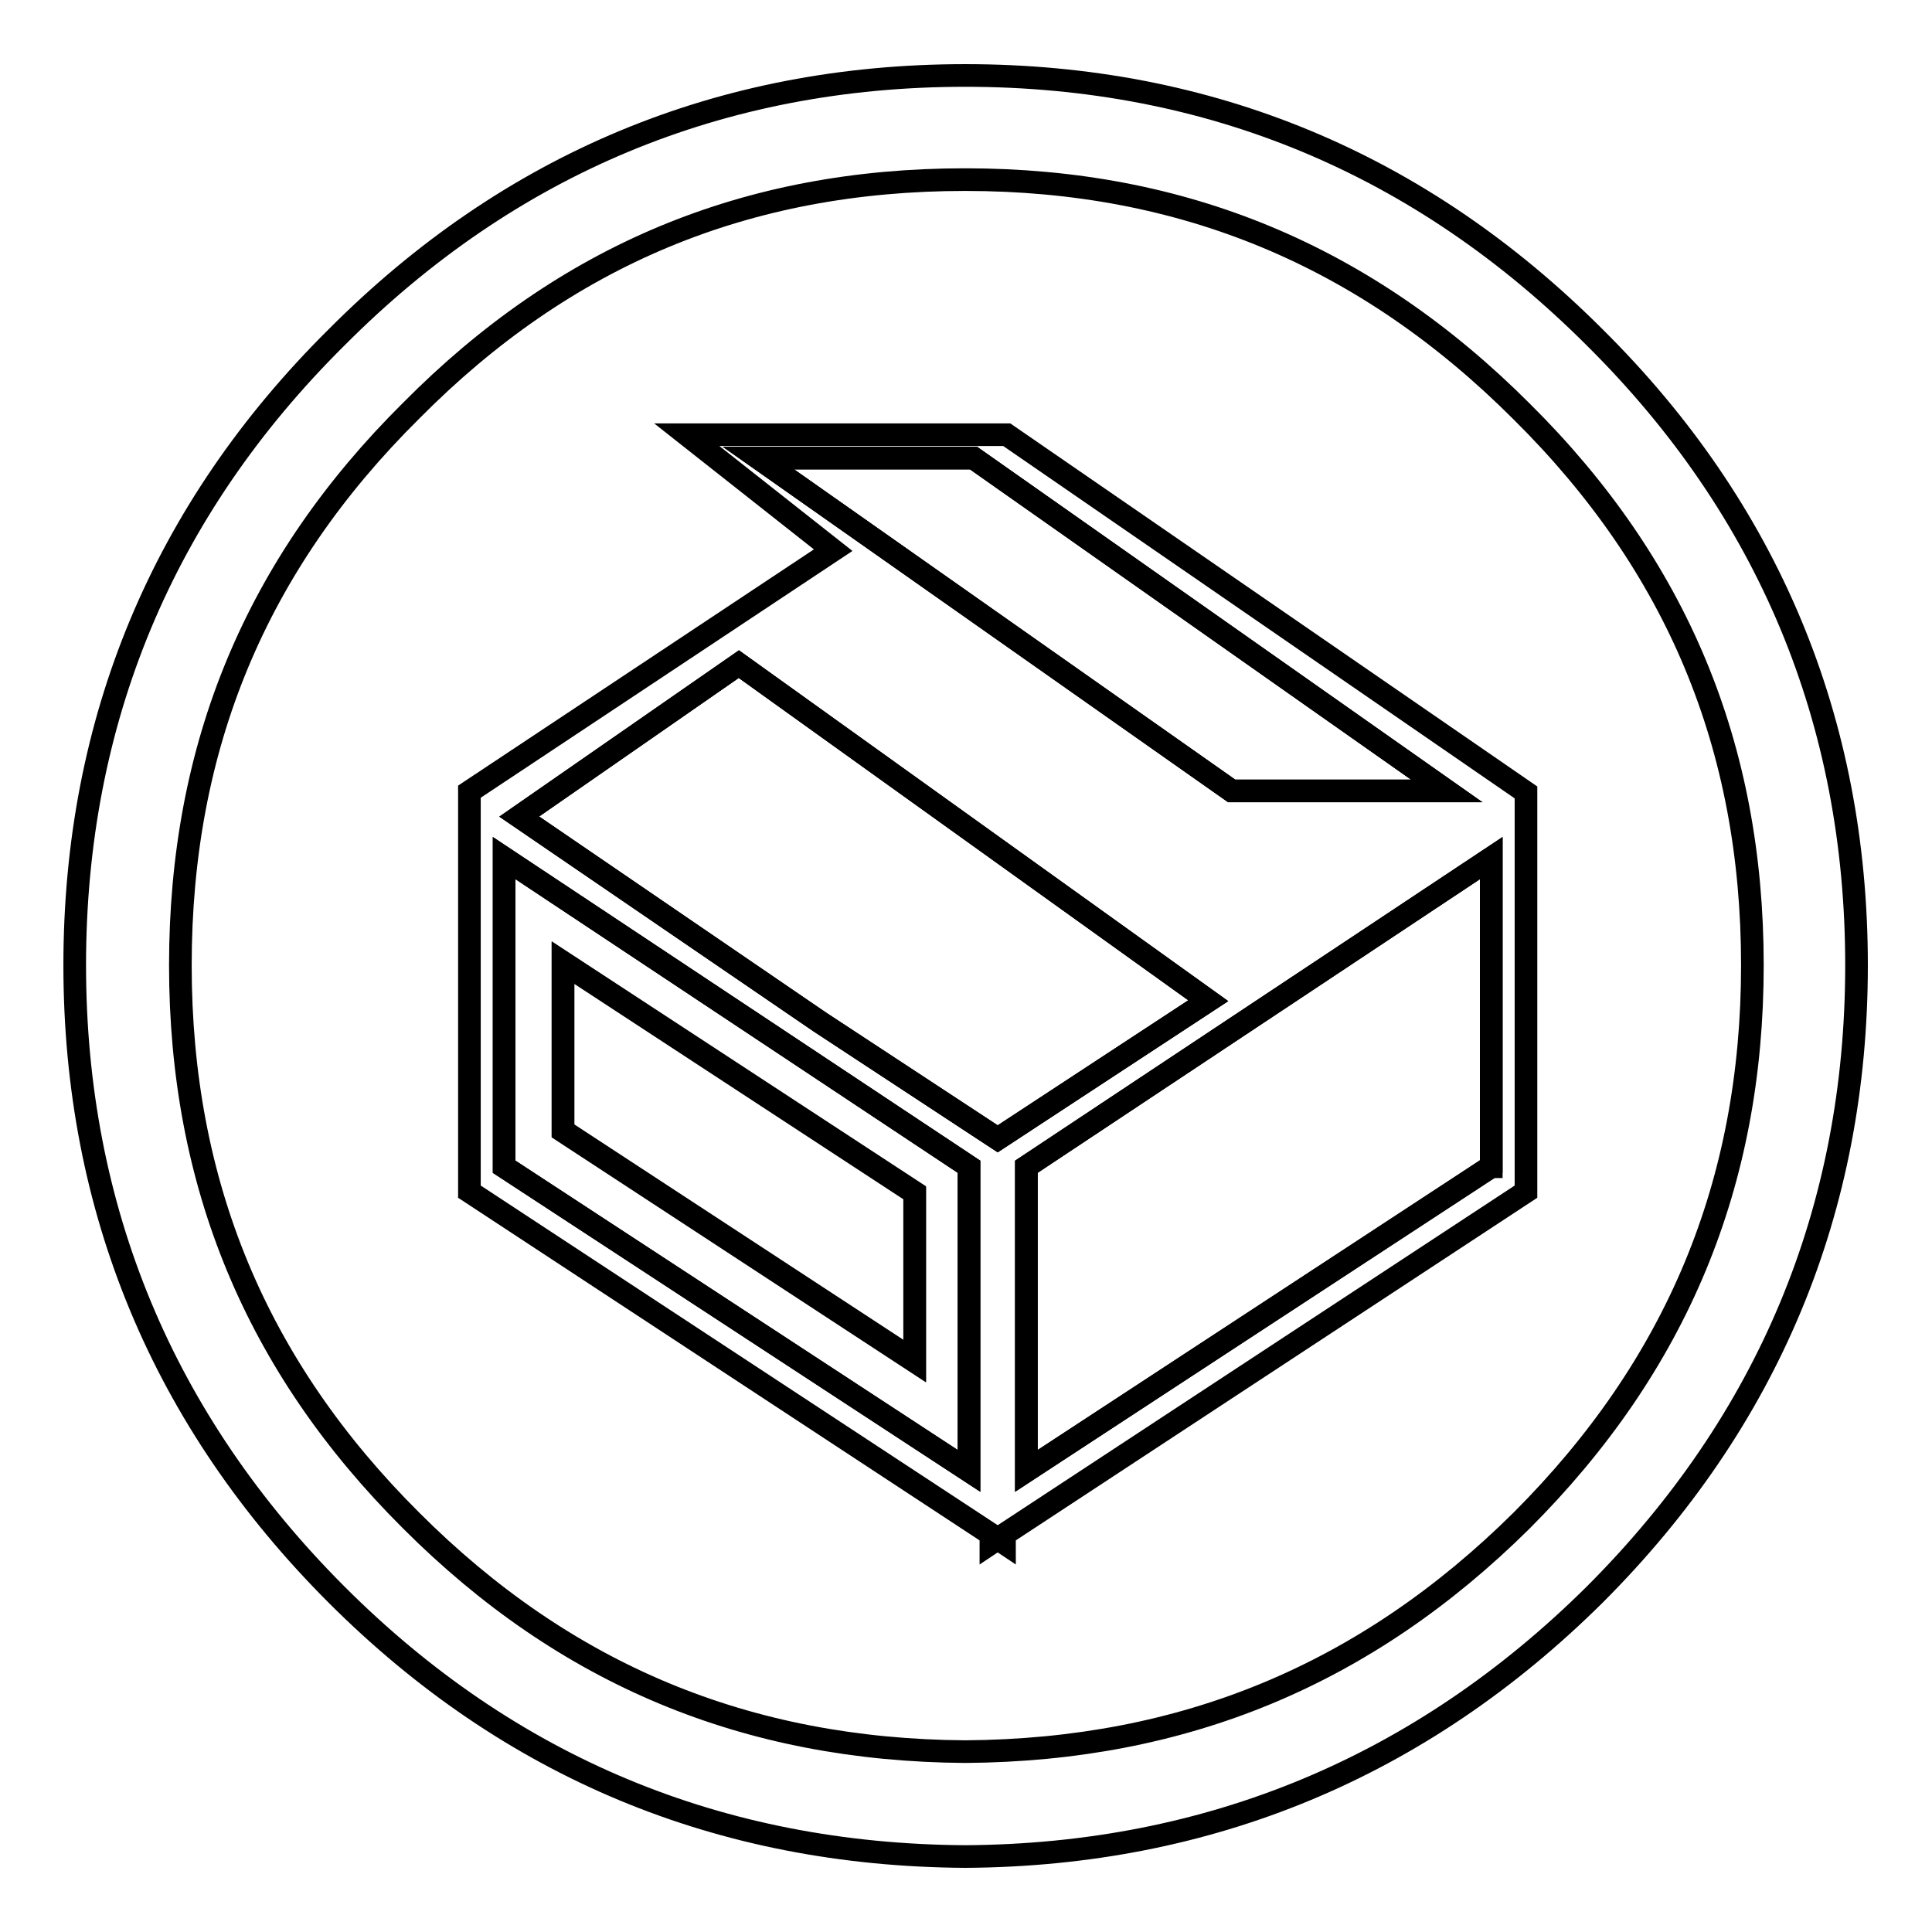
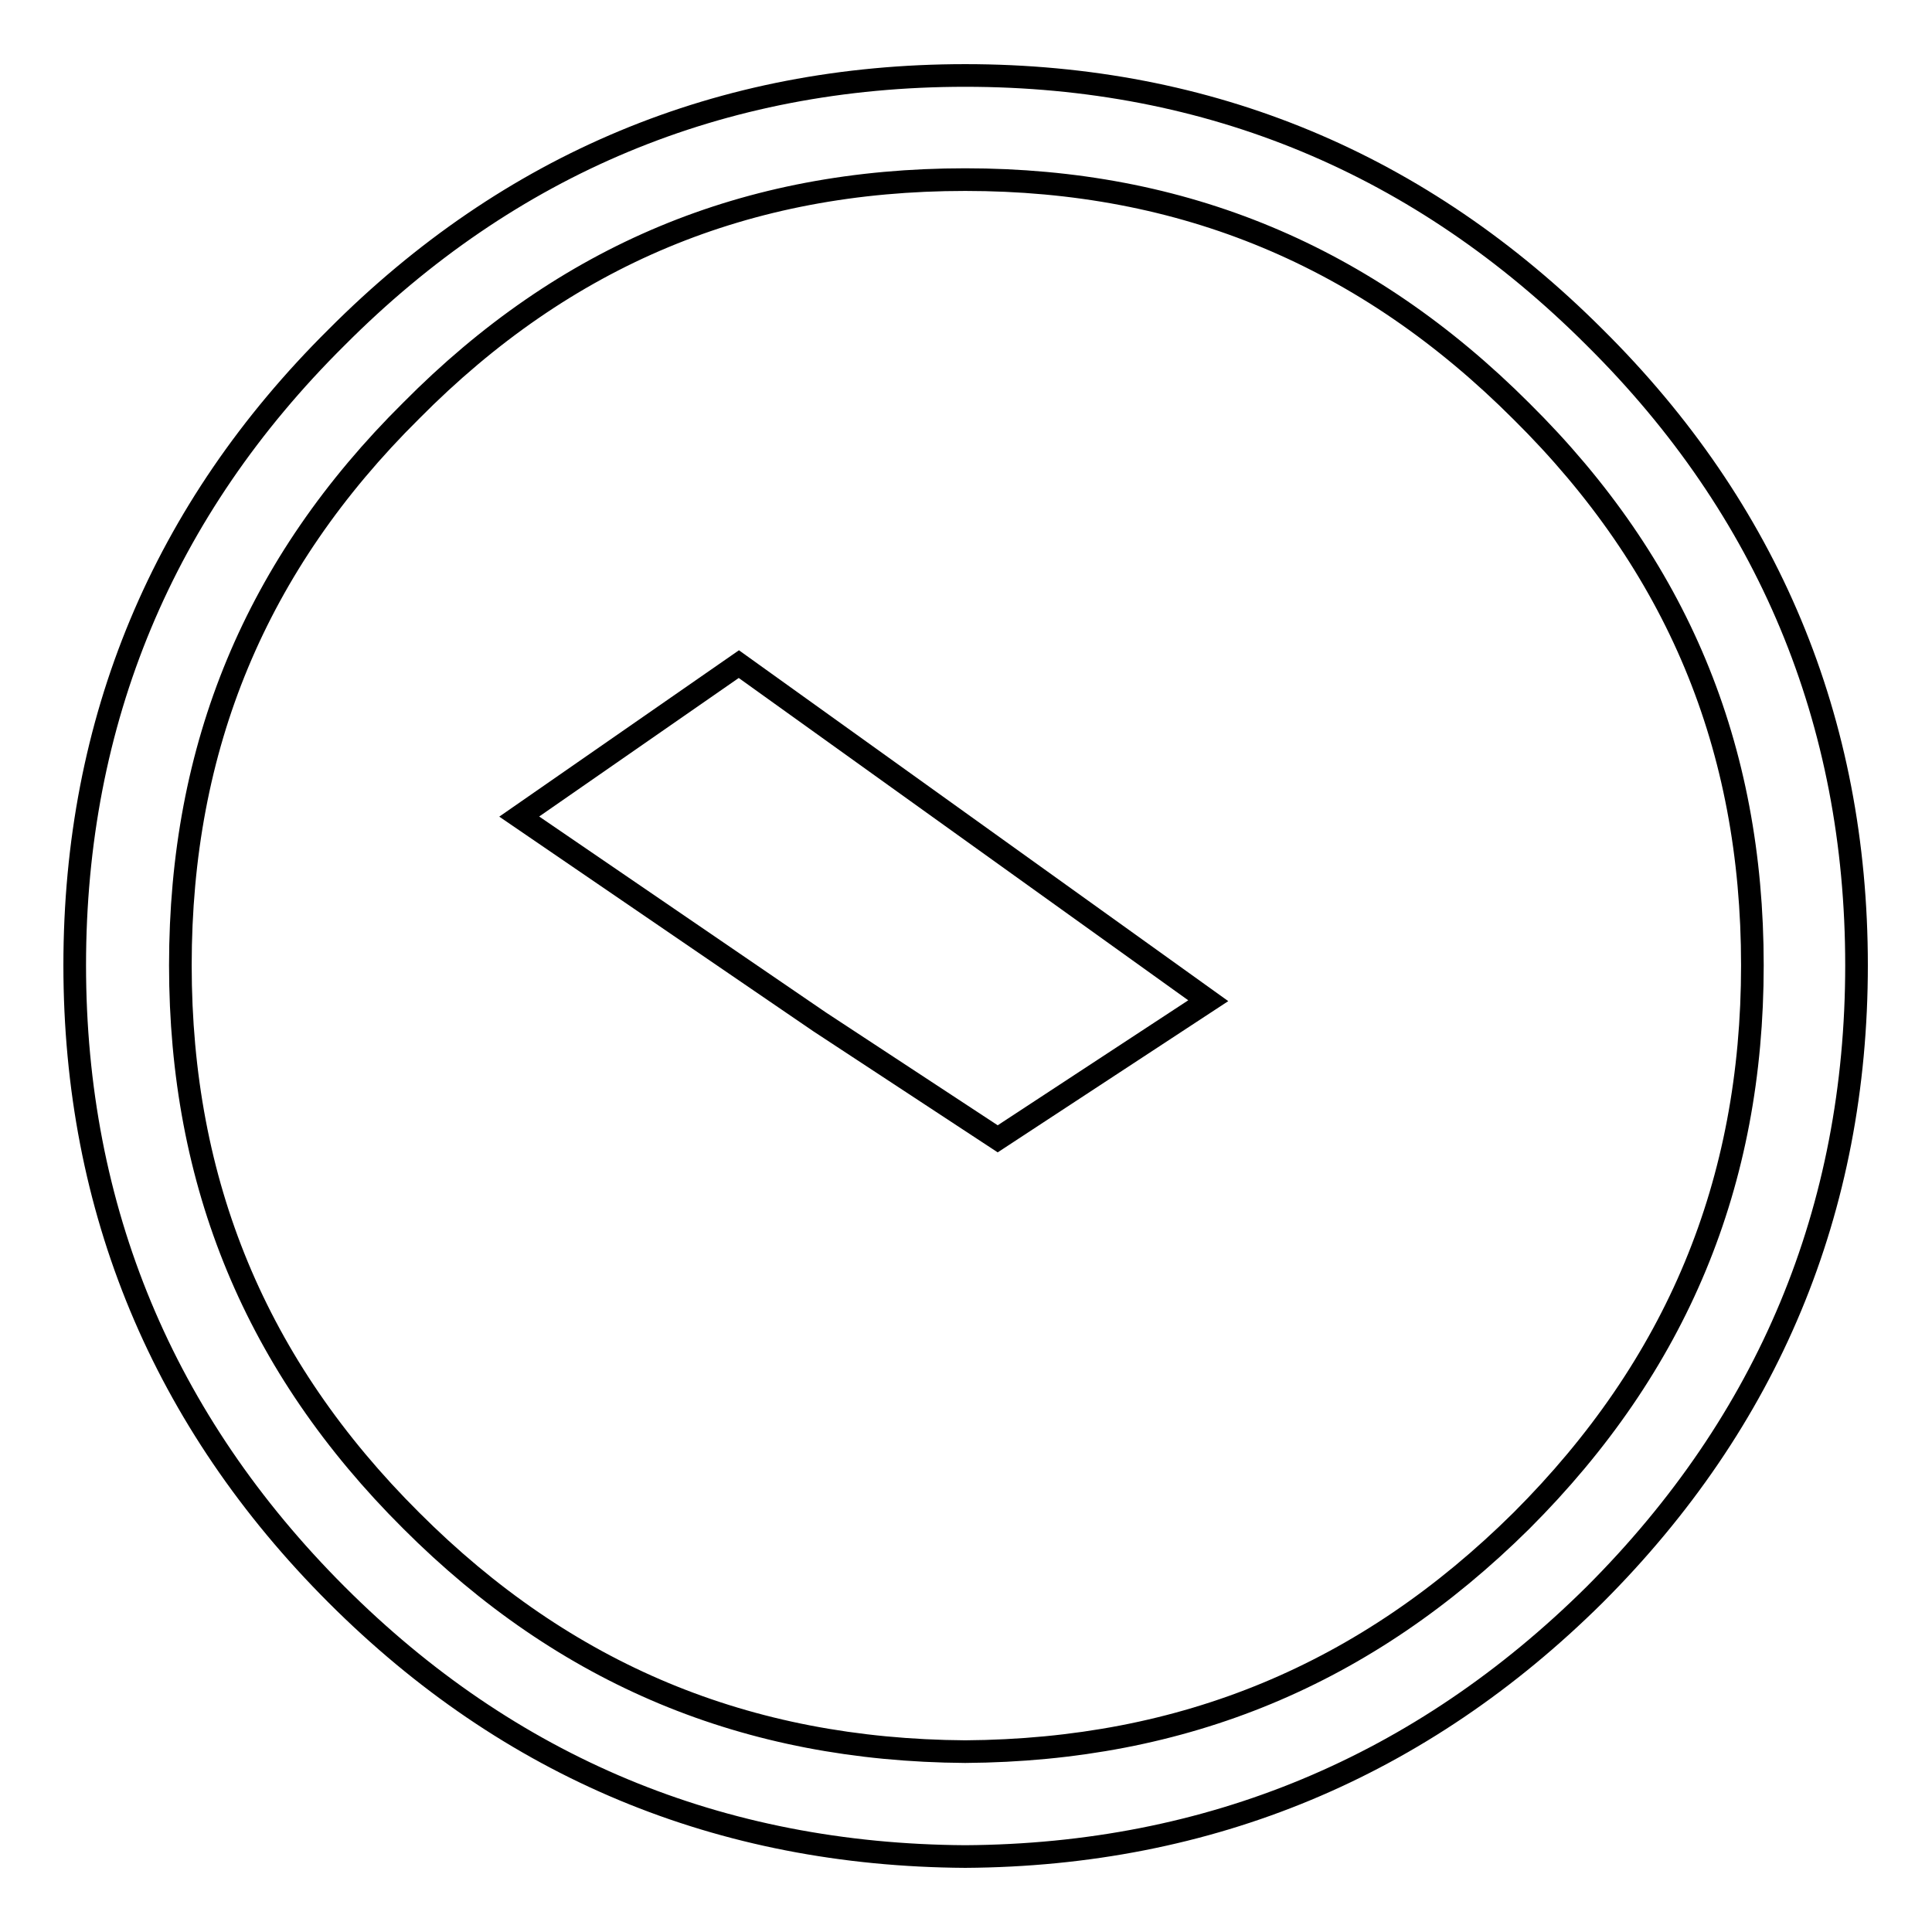
<svg xmlns="http://www.w3.org/2000/svg" version="1.1" x="0px" y="0px" viewBox="0 0 256 256" enable-background="new 0 0 256 256" xml:space="preserve">
  <g>
    <g>
      <path stroke-width="3" fill-opacity="0" stroke="#000000" d="M127.9,246L127.9,246c-32.5-0.2-60.4-11.8-83.3-34.7c-23-23-34.7-51.1-34.7-83.4c0-32.4,11.7-60.4,34.7-83.2C67.5,21.7,95.5,10,127.9,10c32.4,0,60.4,11.7,83.4,34.7c23,22.8,34.7,50.8,34.7,83.2c0,32.4-11.7,60.4-34.7,83.4C188.3,234.1,160.3,245.8,127.9,246L127.9,246L127.9,246z M127.9,23.8c-29,0-53,10-73.4,30.6c-20.6,20.4-30.6,44.5-30.6,73.5c0,28.9,10,53.1,30.6,73.6c20.4,20.4,44.4,30.4,73.4,30.6c29-0.2,53.1-10.2,73.7-30.6c20.6-20.6,30.6-44.7,30.6-73.6c0-29-10-53-30.6-73.4C181,33.9,156.8,23.8,127.9,23.8z" />
      <path stroke-width="3" fill-opacity="0" stroke="#000000" d="M97.9,88l-29.1,20.2l39.8,27.2l23.6,15.5l27.9-18.3L97.9,88z" />
-       <path stroke-width="3" fill-opacity="0" stroke="#000000" d="M66.8,154.6l61.6,40.3v-40.3l-61.6-40.9V154.6z M74.6,127.5l46.6,30.5v22.3l-46.6-30.5V127.5z" />
-       <path stroke-width="3" fill-opacity="0" stroke="#000000" d="M191.7,104.8L129,60.7h-28.5l62.7,44.1H191.7z" />
-       <path stroke-width="3" fill-opacity="0" stroke="#000000" d="M136,194.9l61.6-40.3v-40.9L136,154.6V194.9z" />
-       <path stroke-width="3" fill-opacity="0" stroke="#000000" d="M121.2,158.1l-46.6-30.5v22.3l46.6,30.5V158.1z" />
-       <path stroke-width="3" fill-opacity="0" stroke="#000000" d="M133.4,57.6H91l19.4,15.3l-48.2,32v53l69.1,45.4v1.2l0.9-0.6l0.9,0.6v-1.2l69.1-45.4V105L133.4,57.6z M100.5,60.7H129l62.7,44.1h-28.5L100.5,60.7z M128.4,194.9l-61.6-40.3v-40.9l61.6,40.9V194.9L128.4,194.9z M132.2,150.9l-23.6-15.5l-39.8-27.2L97.9,88l62.2,44.6L132.2,150.9z M197.5,154.6L136,194.9v-40.3l61.6-40.9V154.6L197.5,154.6z" />
    </g>
  </g>
</svg>